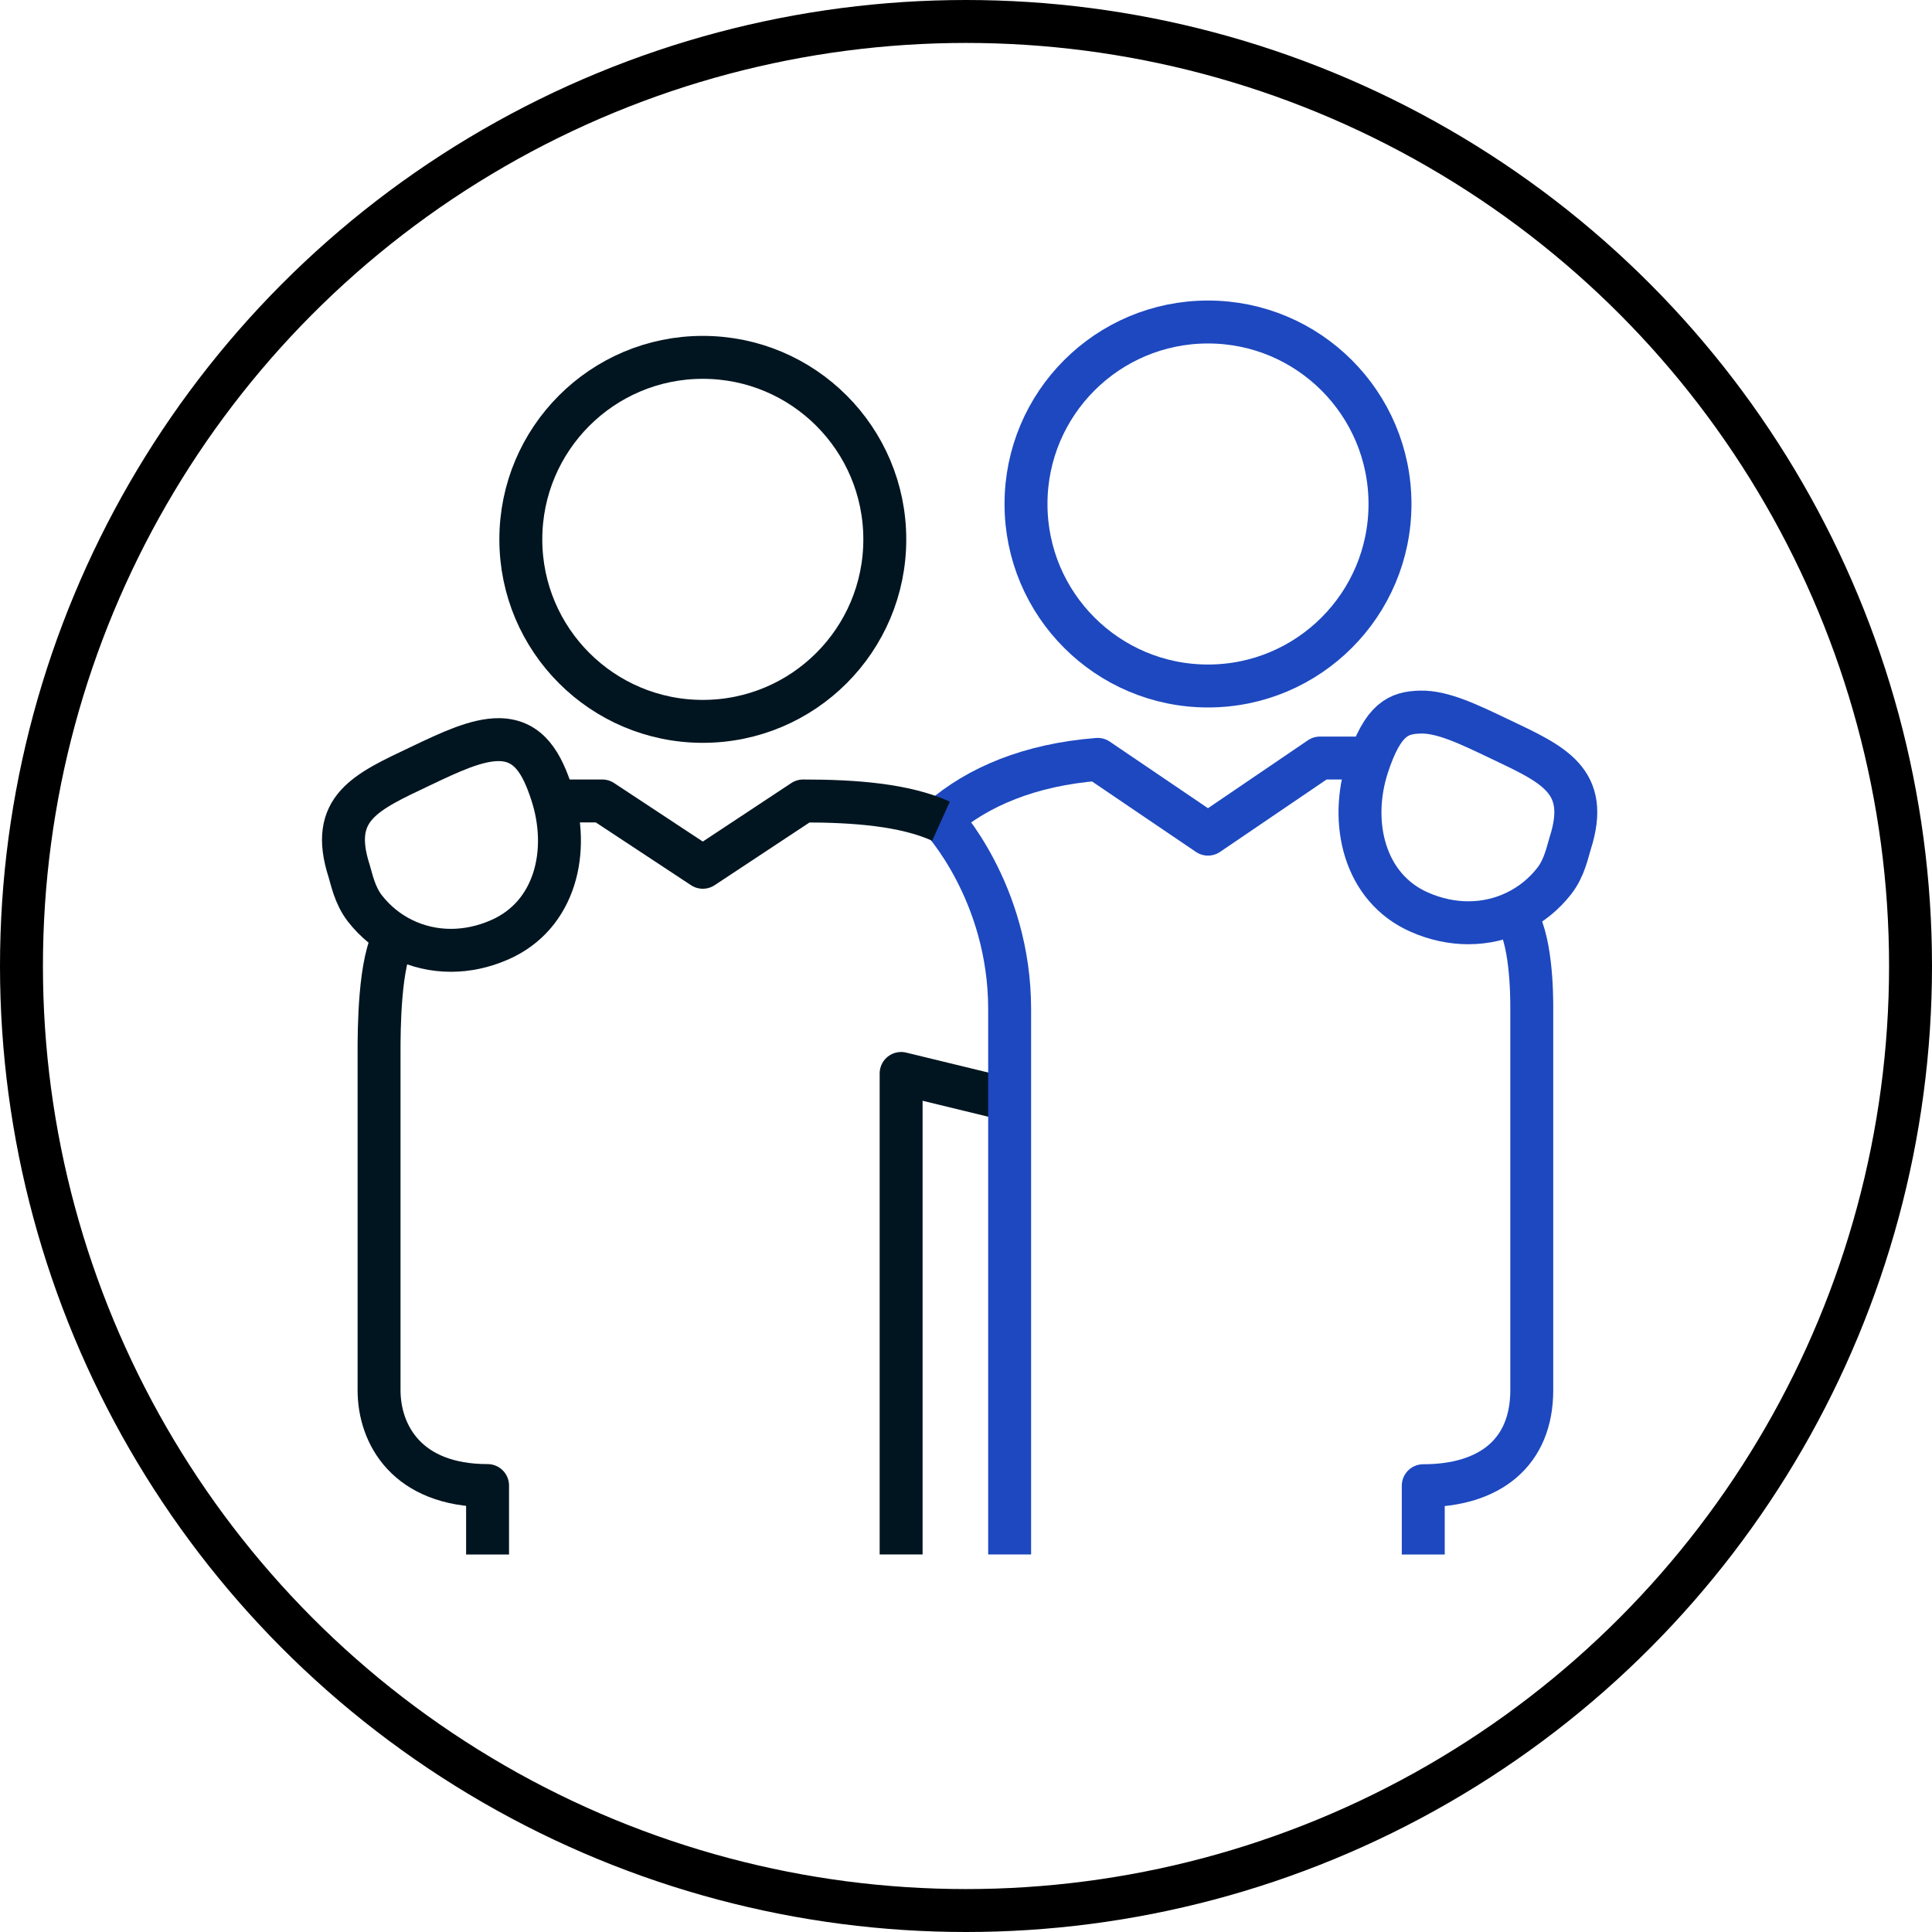
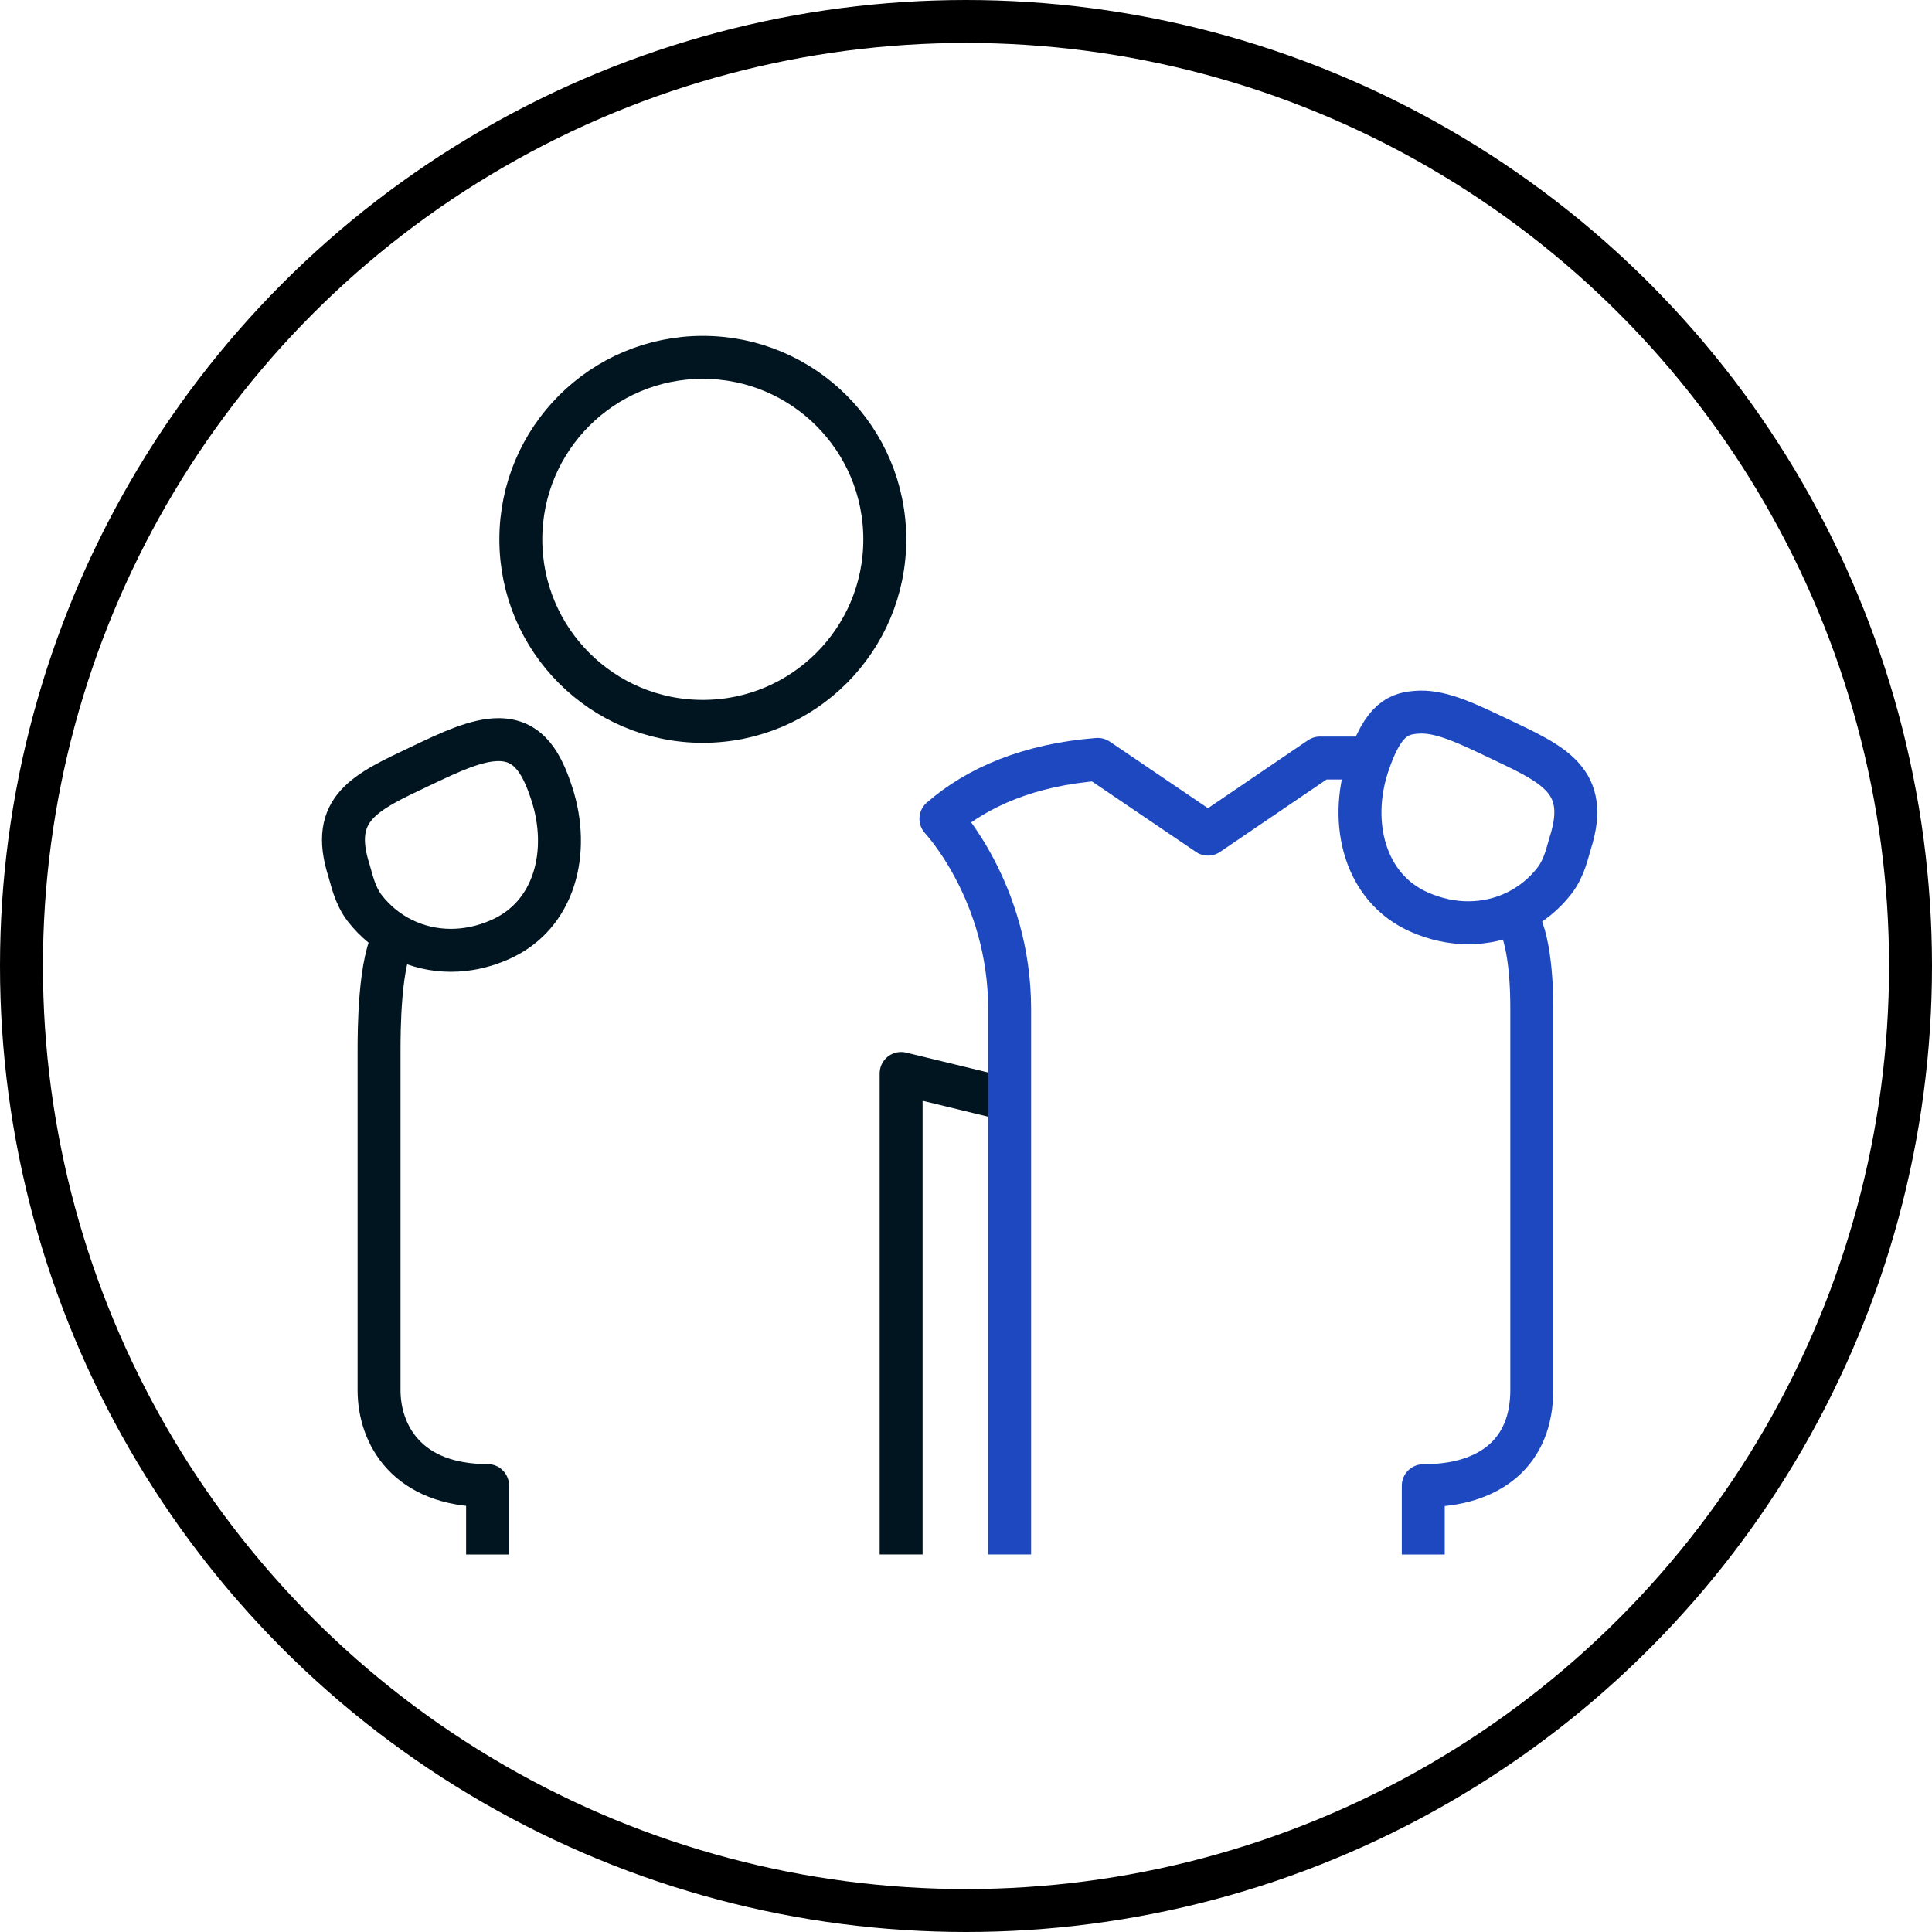
<svg xmlns="http://www.w3.org/2000/svg" width="90px" height="90px" viewBox="0 0 90 90" version="1.1">
  <title>Group</title>
  <g id="B2OF" stroke="none" stroke-width="1" fill="none" fill-rule="evenodd">
    <g id="B2OF-About-v2-stacked-w-icons-only" transform="translate(-855, -2332)" stroke-width="2">
      <g id="Group" transform="translate(856, 2333)">
        <circle id="Oval" stroke="#000000" cx="44" cy="44" r="44" />
        <g id="Group-19" transform="translate(15, 14)" stroke-linejoin="round">
          <path d="M25.217,10.127 C25.217,5.444 21.423,1.647 16.739,1.647 C12.058,1.647 8.262,5.444 8.262,10.127 C8.262,14.809 12.058,18.604 16.739,18.604 C21.423,18.604 25.217,14.809 25.217,10.127 Z" id="Stroke-1" stroke="#011520" />
          <polyline id="Stroke-3" stroke="#011520" points="25.978 57.412 25.978 35.006 31.035 36.235" />
          <path d="M2.417,28.567 C1.658,29.7 1.658,33.084 1.658,33.989 L1.658,49.758 C1.658,51.822 2.958,54.203 6.713,54.203 L6.713,57.414" id="Stroke-5" stroke="#011520" />
          <path d="M7.255,19.455 C6.203,19.442 4.932,20.05 3.6,20.683 C1.05,21.896 -0.684,22.63 0.261,25.564 C0.375,25.921 0.515,26.698 0.999,27.319 C1.949,28.54 3.406,29.27 5.006,29.27 C5.747,29.27 6.519,29.113 7.283,28.776 C9.867,27.644 10.582,24.655 9.705,21.971 C9.259,20.608 8.667,19.472 7.255,19.455 Z" id="Stroke-7" stroke="#011520" />
          <path d="M50.301,57.414 L50.301,54.21 C53.421,54.21 55.356,52.654 55.356,49.758 L55.356,31.987 C55.356,31.403 55.356,28.59 54.516,27.529" id="Stroke-9" stroke="#1D48C0" />
          <path d="M50.15,18.172 C51.203,18.137 52.475,18.767 53.807,19.399 C56.357,20.612 58.09,21.346 57.146,24.281 C57.03,24.638 56.891,25.414 56.406,26.036 C55.458,27.257 53.999,27.986 52.399,27.986 C51.66,27.986 50.888,27.83 50.124,27.494 C47.539,26.36 46.845,23.313 47.702,20.687 C48.425,18.478 49.16,18.203 50.15,18.172 Z" id="Stroke-11" stroke="#1D48C0" />
-           <path d="M48.751,8.478 C48.751,13.16 44.955,16.956 40.274,16.956 C35.59,16.956 31.795,13.16 31.795,8.478 C31.795,3.796 35.59,-0 40.274,-0 C44.955,-0 48.751,3.796 48.751,8.478 Z" id="Stroke-13" stroke="#1D48C0" />
          <path d="M47.832,20.312 L45.49,20.312 L40.273,23.858 L35.136,20.375 C31.963,20.625 29.548,21.652 27.831,23.142 C27.831,23.142 31.033,26.541 31.033,32.014 L31.033,57.413" id="Stroke-15" stroke="#1D48C0" />
-           <path d="M9.806,22.312 L12.056,22.312 L16.74,25.401 L21.413,22.312 C23.819,22.312 26.14,22.489 27.836,23.253" id="Stroke-17" stroke="#011520" />
        </g>
      </g>
    </g>
  </g>
</svg>